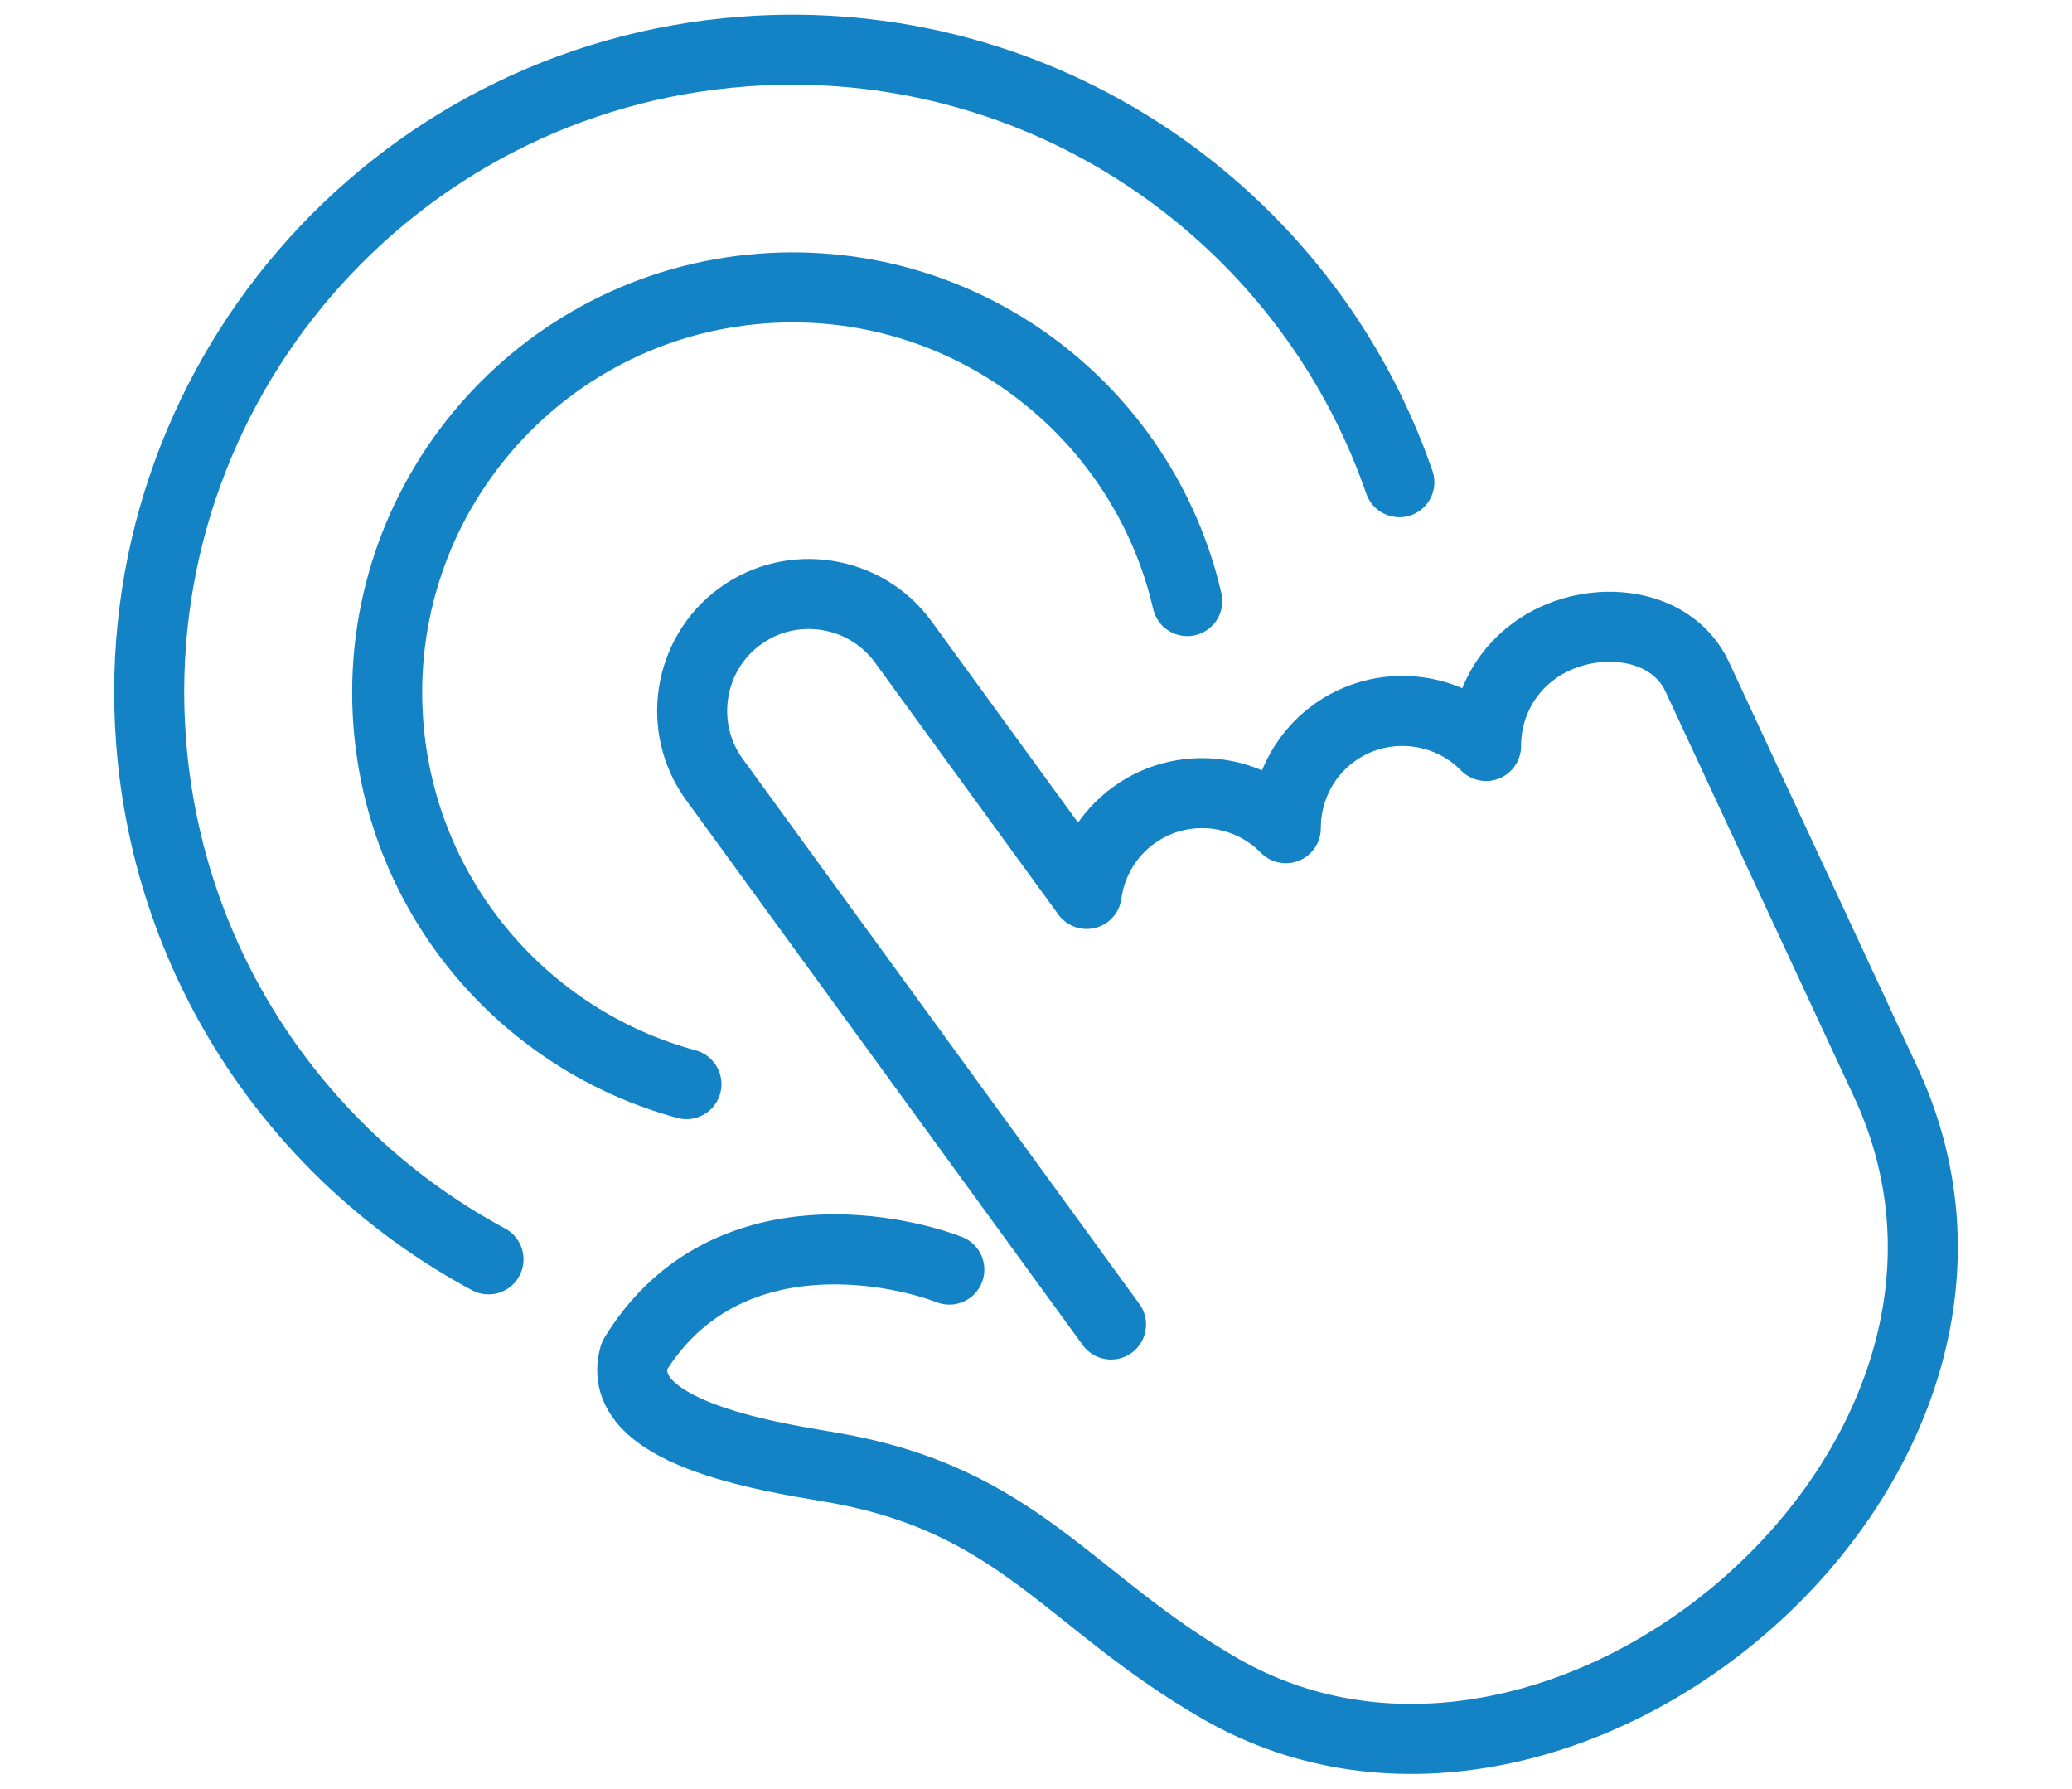
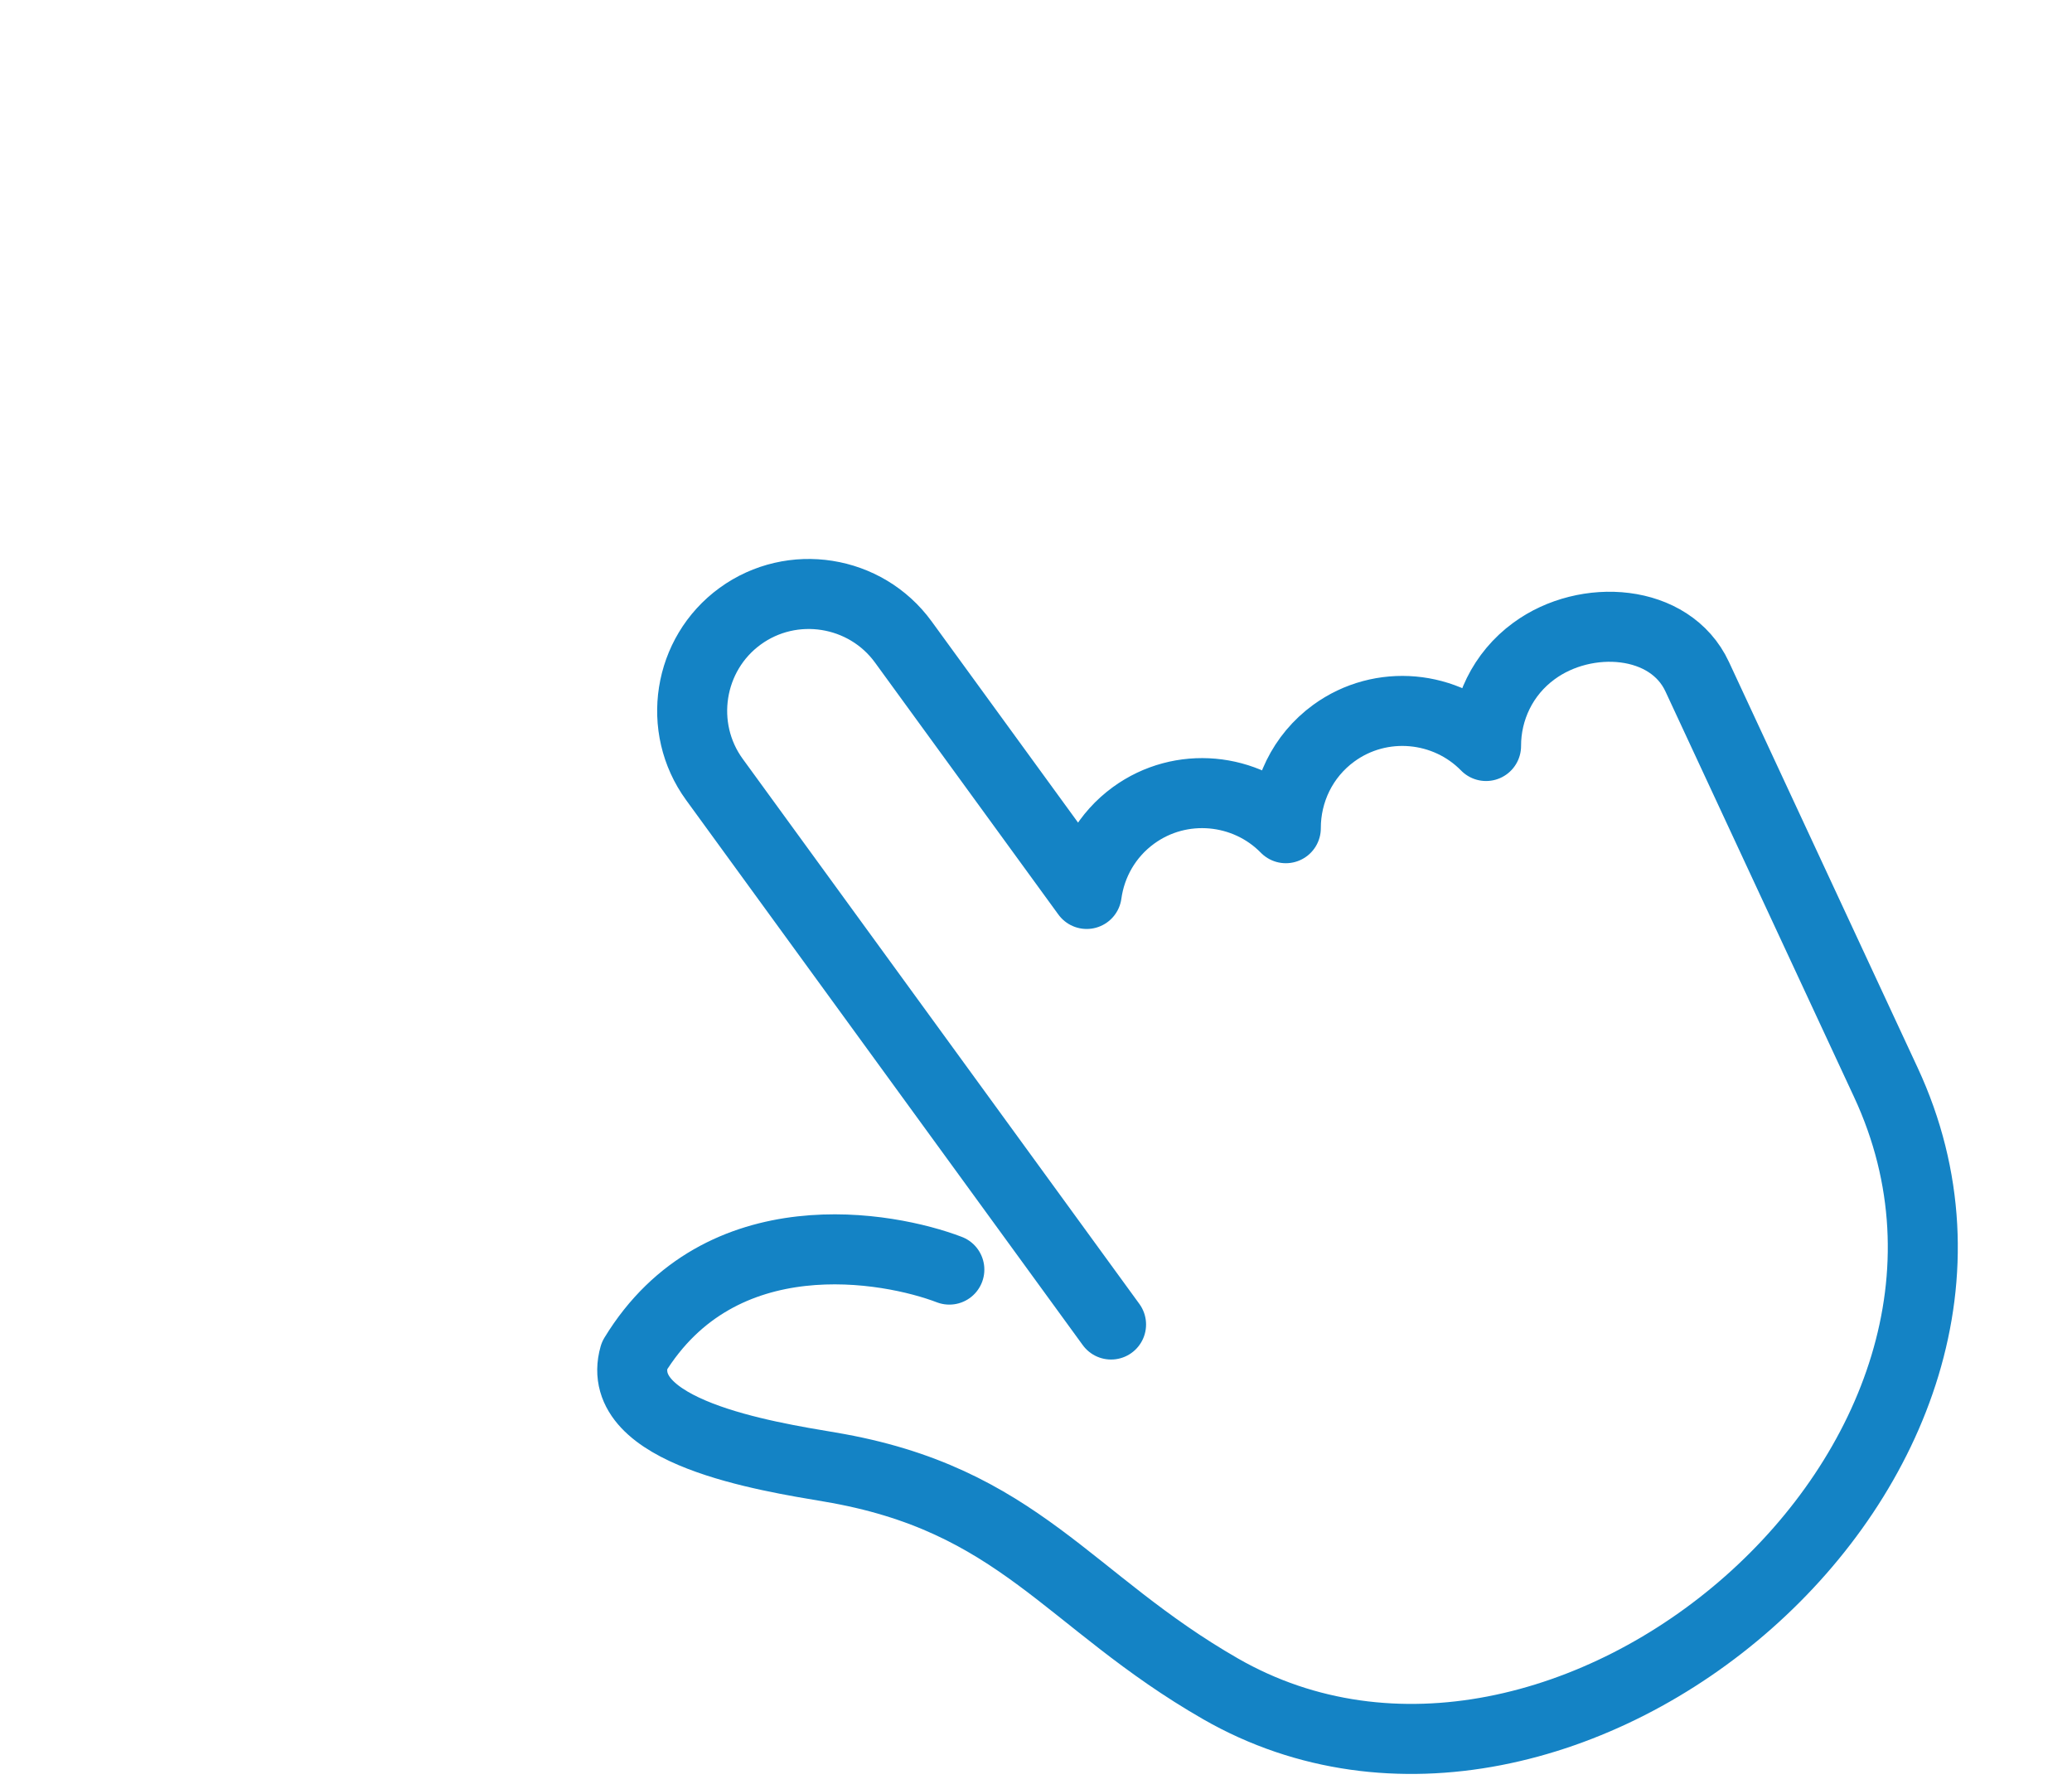
<svg xmlns="http://www.w3.org/2000/svg" id="control" viewBox="0 0 414.343 357.589">
  <defs>
    <style>.cls-1{fill:none;stroke:#1483c5;stroke-linecap:round;stroke-linejoin:round;stroke-width:14px;}</style>
  </defs>
  <path class="cls-1" d="m222.181,264.801l-79.318-108.969c-7.561-10.387-5.249-25.07,5.139-32.63l.002-.002c10.387-7.561,25.07-5.249,32.63,5.139l36.673,50.382c.836-6.082,4.04-11.83,9.367-15.707l.002-.002c9.465-6.889,22.494-5.581,30.453,2.564-.018-7.252,3.308-14.425,9.588-18.996l.002-.001c9.465-6.89,22.493-5.581,30.452,2.564-.019-7.253,3.308-14.425,9.588-18.996l.002-.002c10.354-7.608,27.215-6.505,32.631,5.139l37.728,81.109c35.424,76.152-64.353,160.654-133.038,121.245-30.596-17.554-40.225-37.962-78.149-44.347-12.672-2.134-43.438-6.963-39.088-22.212,17.186-28.21,50.916-21.882,62.997-17.259" />
-   <path class="cls-1" d="m137.274,216.742c-32.227-8.728-56.974-36.98-59.618-72.171-3.354-44.63,30.11-83.533,74.741-86.887,40.442-3.039,76.178,24.155,85.026,62.49" />
-   <path class="cls-1" d="m97.695,251.769c-37.399-20.066-64.078-58.224-67.494-103.682C24.882,77.313,77.951,15.621,148.725,10.302c59.46-4.468,112.513,32.274,131.108,86.105" />
</svg>